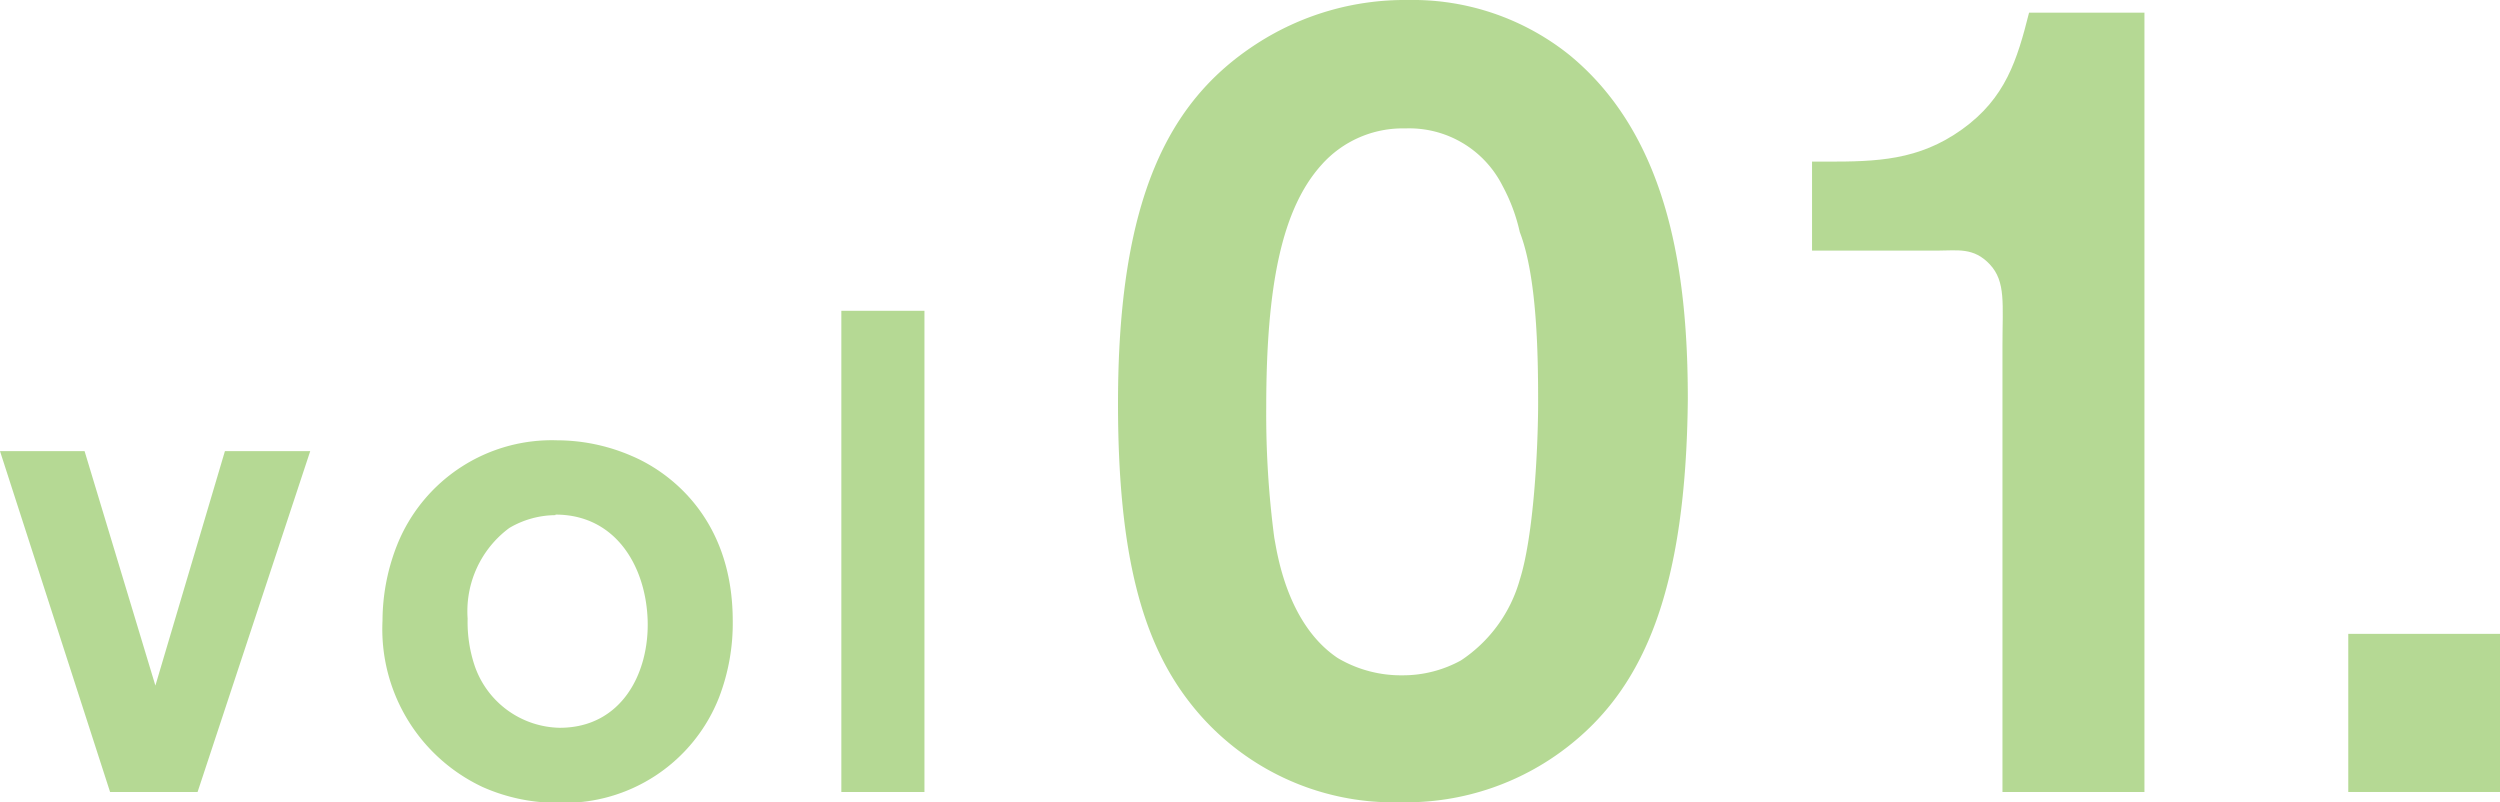
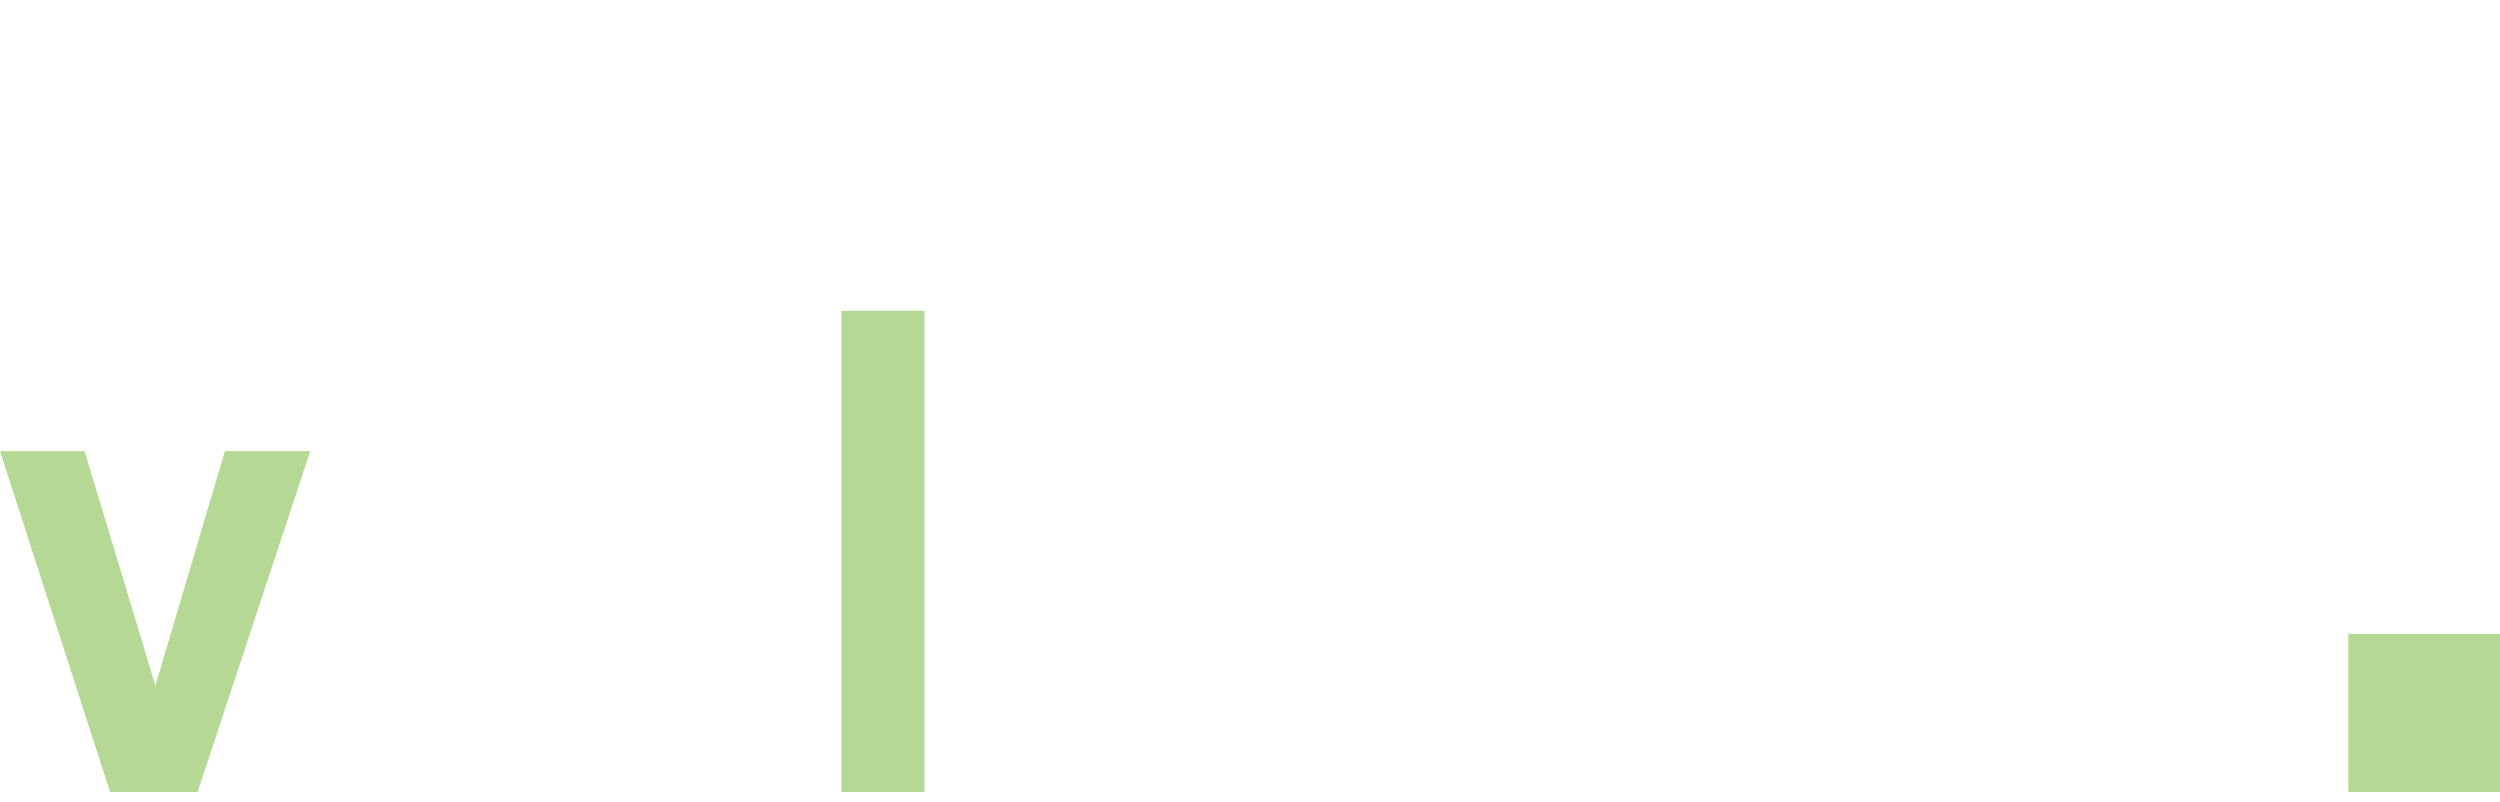
<svg xmlns="http://www.w3.org/2000/svg" viewBox="0 0 136.27 43.73">
  <defs>
    <style>.cls-1{opacity:0.5;}.cls-2{fill:#6bb42a;}</style>
  </defs>
  <title>アセット 1</title>
  <g id="レイヤー_2" data-name="レイヤー 2">
    <g id="text">
      <g class="cls-1">
        <path class="cls-2" d="M10.77,43.17H6L0,24.59H4.61L8.47,37.37l3.79-12.78h4.65Z" />
-         <path class="cls-2" d="M39.2,38a9.06,9.06,0,0,1-8.69,5.76,10,10,0,0,1-4.2-.86,9.5,9.5,0,0,1-5.46-9.07,11.28,11.28,0,0,1,.81-4.16A9.08,9.08,0,0,1,30.36,24a10.27,10.27,0,0,1,4.09.86c2,.85,5.46,3.34,5.49,8.91A11.3,11.3,0,0,1,39.2,38Zm-8.92-9.92a5,5,0,0,0-2.52.7,5.65,5.65,0,0,0-2.27,4.94,7.5,7.5,0,0,0,.37,2.53,5,5,0,0,0,4.65,3.42c3.38,0,4.9-3,4.79-5.91S33.55,28.05,30.28,28.05Z" />
        <path class="cls-2" d="M45.86,43.17V16.94h4.53V43.17Z" />
-         <path class="cls-2" d="M85.67,40.53a14.32,14.32,0,0,1-9.31,3.2A14.06,14.06,0,0,1,64.78,38.2C62.33,35,60.94,30.39,60.94,22c0-11.2,2.77-16.48,7.49-19.57A14.86,14.86,0,0,1,76.74,0a13.67,13.67,0,0,1,8.81,3C91.09,7.55,92,15.23,92,21.77,91.9,32.09,89.64,37.32,85.67,40.53ZM82.84,12.65a9.7,9.7,0,0,0-.94-2.52A5.69,5.69,0,0,0,76.61,7a5.92,5.92,0,0,0-4.59,2c-2.14,2.39-3,6.54-3,13.21a51.47,51.47,0,0,0,.44,7.11c.13.63.63,4.66,3.46,6.55a6.78,6.78,0,0,0,3.53.94A6.57,6.57,0,0,0,79.63,36a7.81,7.81,0,0,0,3.21-4.4c.76-2.39,1-7.17,1-9.69S83.79,15.1,82.84,12.65Z" />
-         <path class="cls-2" d="M109.15,43.17V18.88c0-2.33.19-3.53-.69-4.47s-1.77-.75-2.84-.75H98.77V8.81h.81c2.71,0,5-.06,7.37-1.76s3-3.78,3.65-6.36h6.29V43.17Z" />
        <path class="cls-2" d="M128,43.17V34.55h8.31v8.62Z" />
      </g>
    </g>
  </g>
</svg>